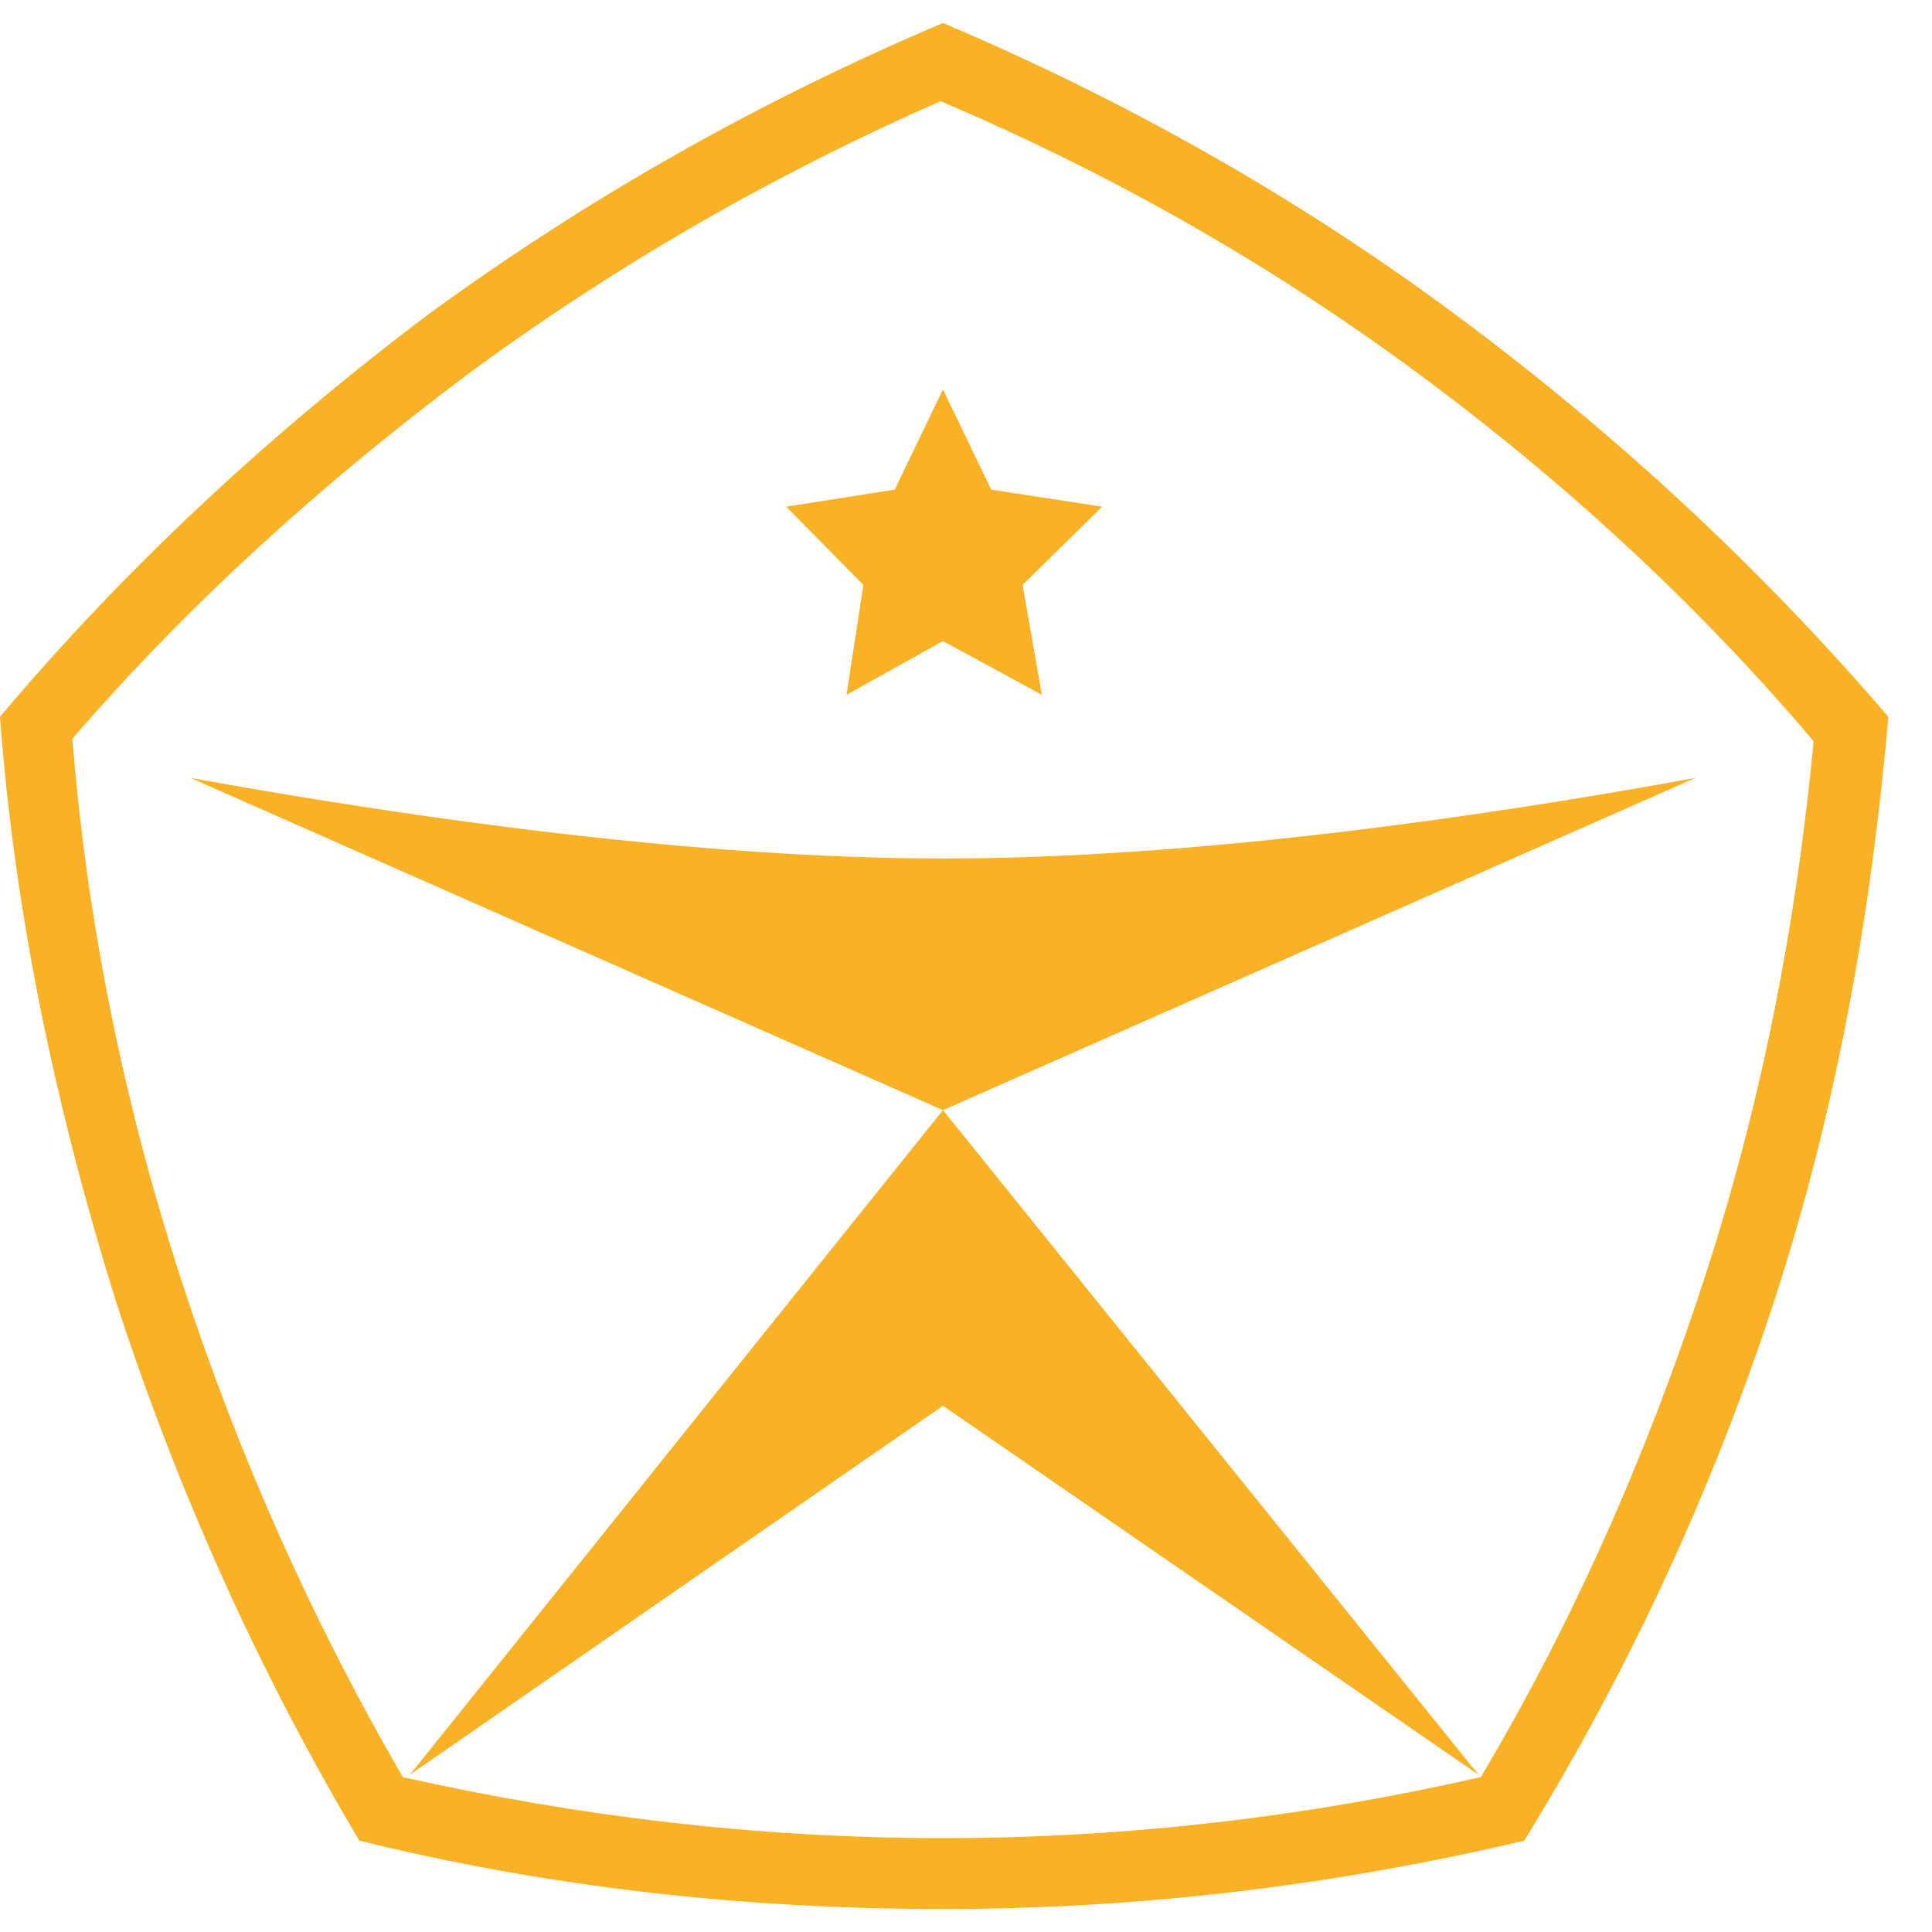
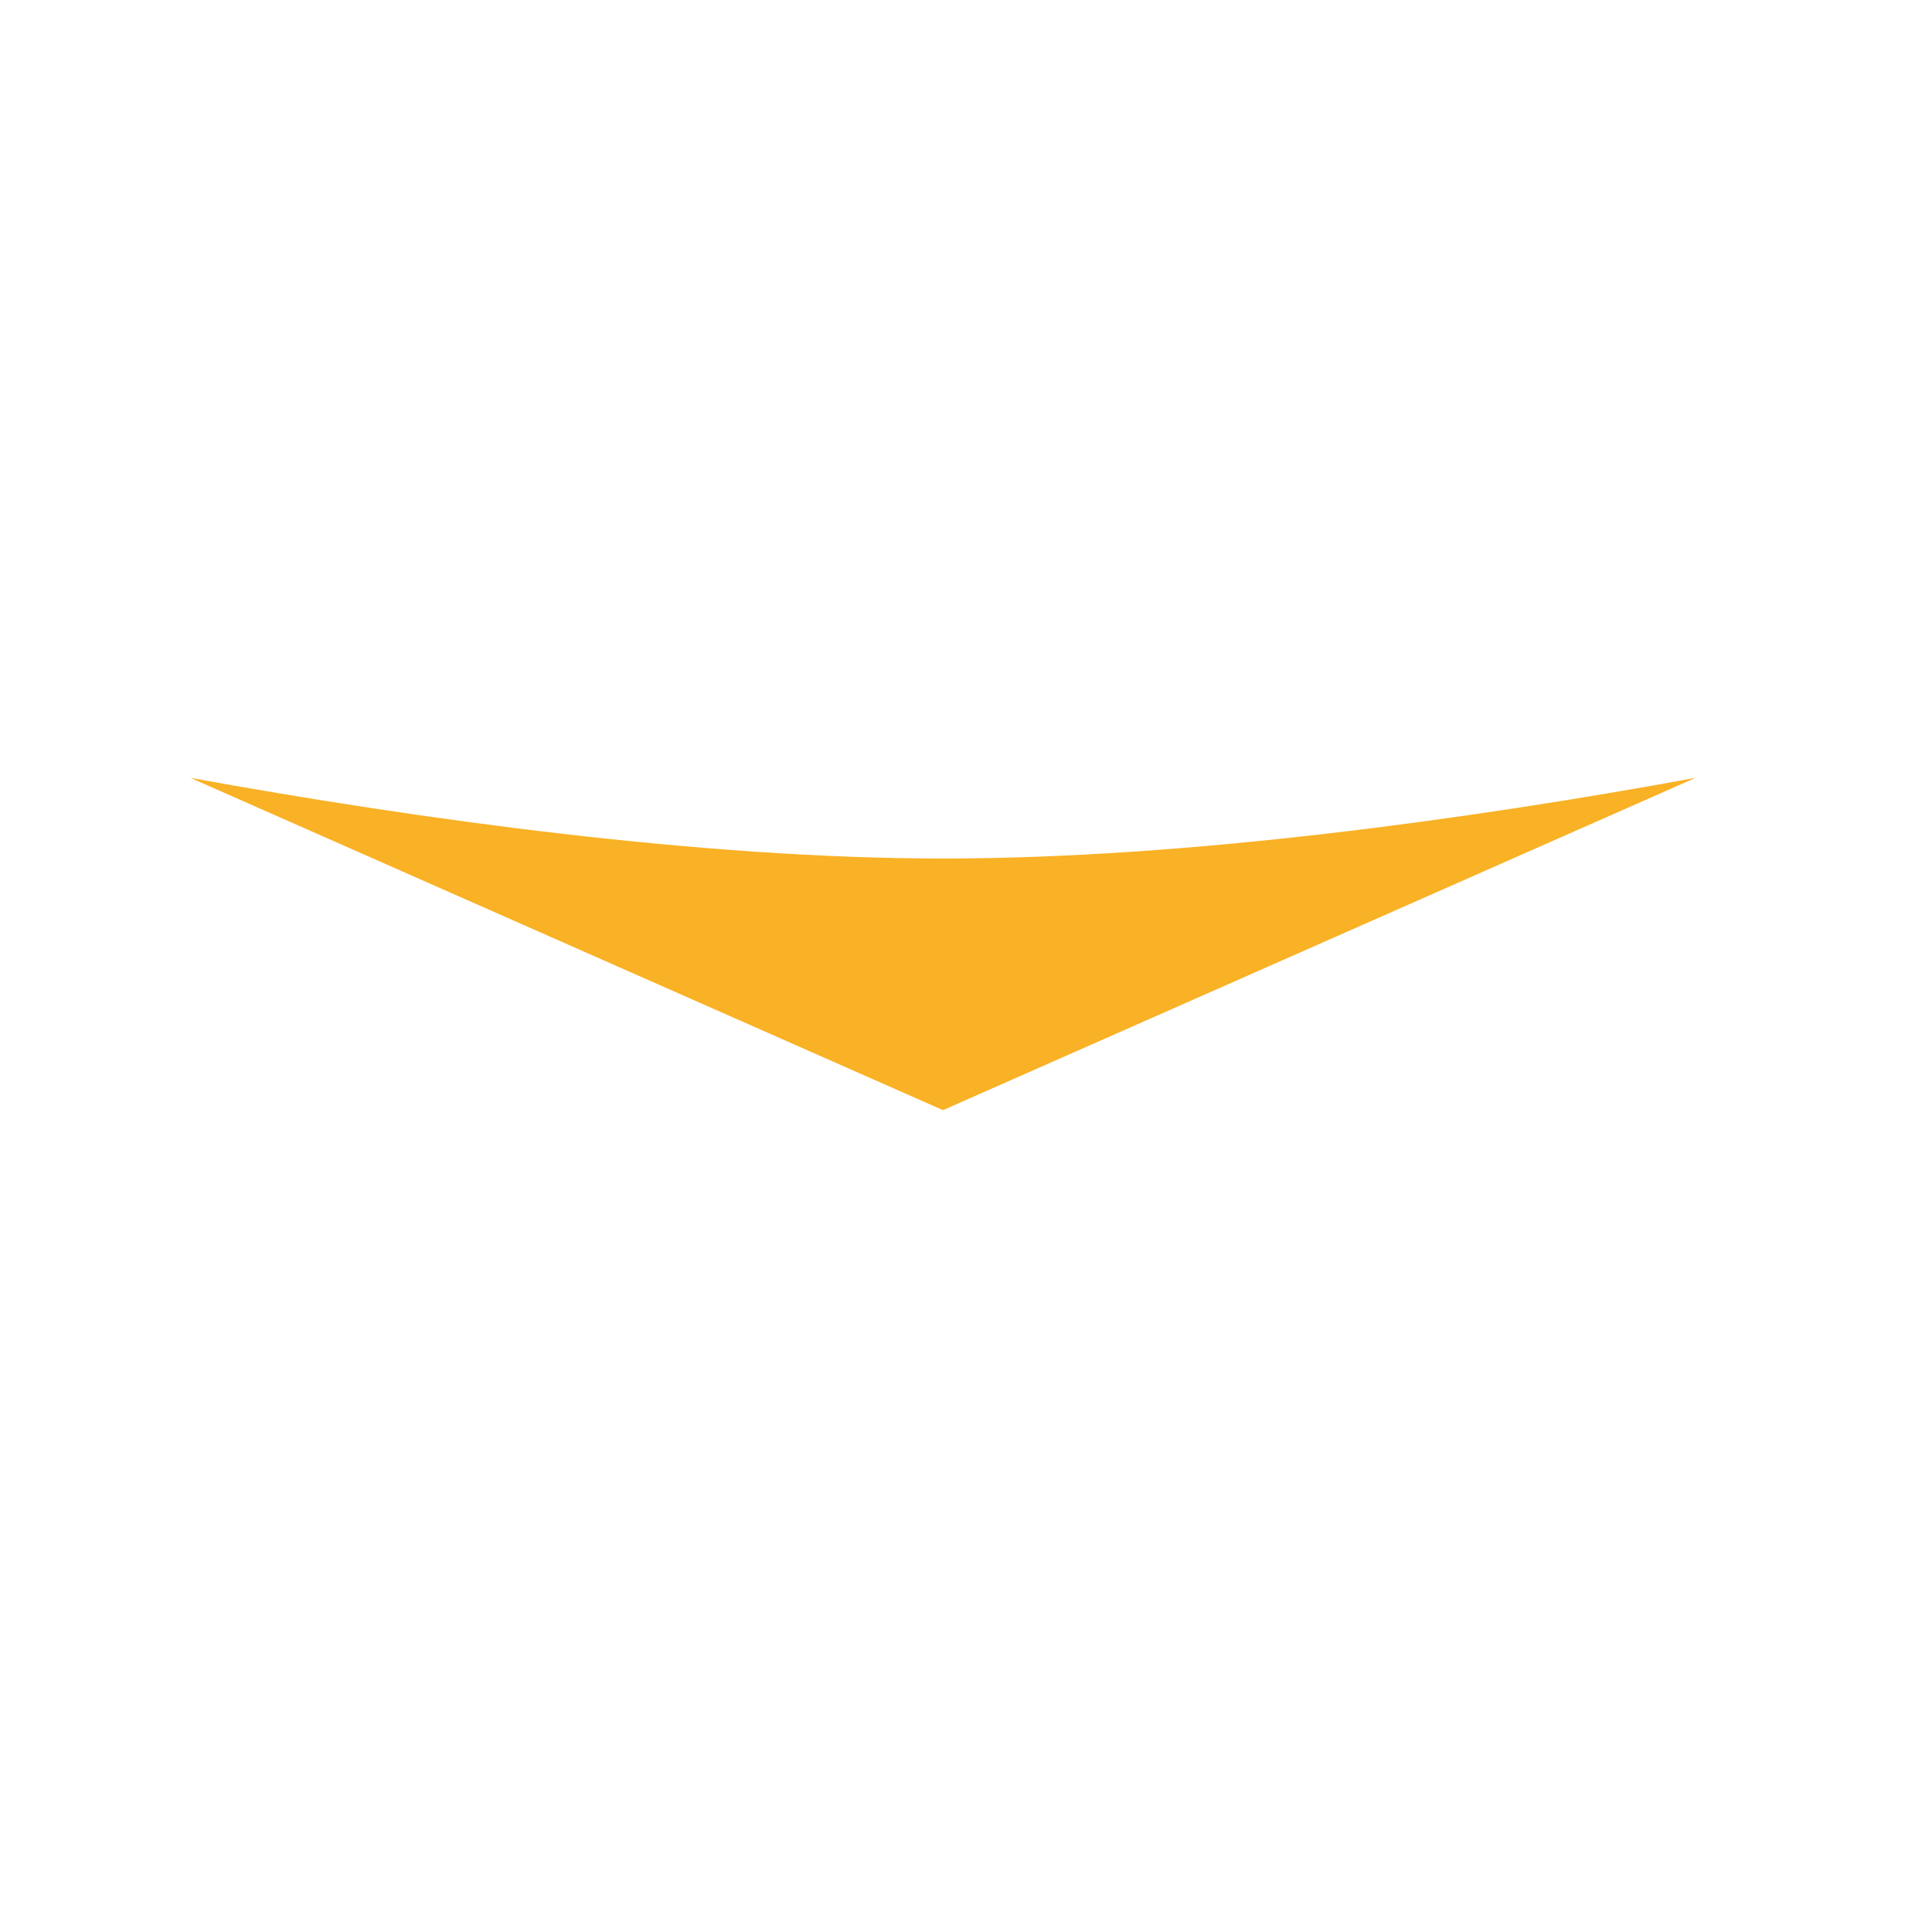
<svg xmlns="http://www.w3.org/2000/svg" width="38" height="38" viewBox="0 0 38 38" fill="none">
-   <path fill-rule="evenodd" clip-rule="evenodd" d="M18.547 27.649L29.078 34.905L18.547 21.835L8.064 34.905L18.547 27.649Z" fill="#F9B125" />
-   <path fill-rule="evenodd" clip-rule="evenodd" d="M28.604 6.17C25.426 3.816 22.058 1.942 18.547 0.452C15.037 1.942 11.669 3.816 8.444 6.17C5.313 8.525 2.467 11.168 0 14.099C0.285 17.943 1.091 21.787 2.277 25.583C3.51 29.379 5.123 32.935 7.068 36.203C10.768 37.116 14.61 37.548 18.547 37.548C22.485 37.548 26.327 37.068 29.98 36.203C32.019 32.887 33.679 29.331 34.913 25.535C36.146 21.739 36.81 17.895 37.142 14.099C34.628 11.168 31.782 8.525 28.604 6.17ZM35.672 14.579C35.34 18.087 34.676 21.595 33.537 25.103C32.399 28.61 30.928 31.926 29.126 34.953C25.758 35.722 22.2 36.154 18.547 36.154C14.895 36.154 11.337 35.722 7.922 34.953C6.167 31.926 4.696 28.658 3.558 25.151C2.419 21.643 1.708 18.087 1.423 14.531C3.7 11.888 6.356 9.486 9.25 7.323C12.191 5.161 15.322 3.383 18.5 1.99C21.773 3.383 24.856 5.113 27.797 7.275C30.738 9.438 33.395 11.888 35.672 14.579Z" fill="#F9B125" />
  <path fill-rule="evenodd" clip-rule="evenodd" d="M3.747 15.3L18.547 21.835L33.347 15.3C28.889 16.117 23.338 16.886 18.547 16.886C13.804 16.886 8.254 16.117 3.747 15.3Z" fill="#F9B125" />
-   <path fill-rule="evenodd" clip-rule="evenodd" d="M16.65 13.666L18.547 12.609L20.492 13.666L20.113 11.504L21.678 9.966L19.496 9.63L18.547 7.66L17.599 9.63L15.464 9.966L16.982 11.504L16.65 13.666Z" fill="#F9B125" />
</svg>